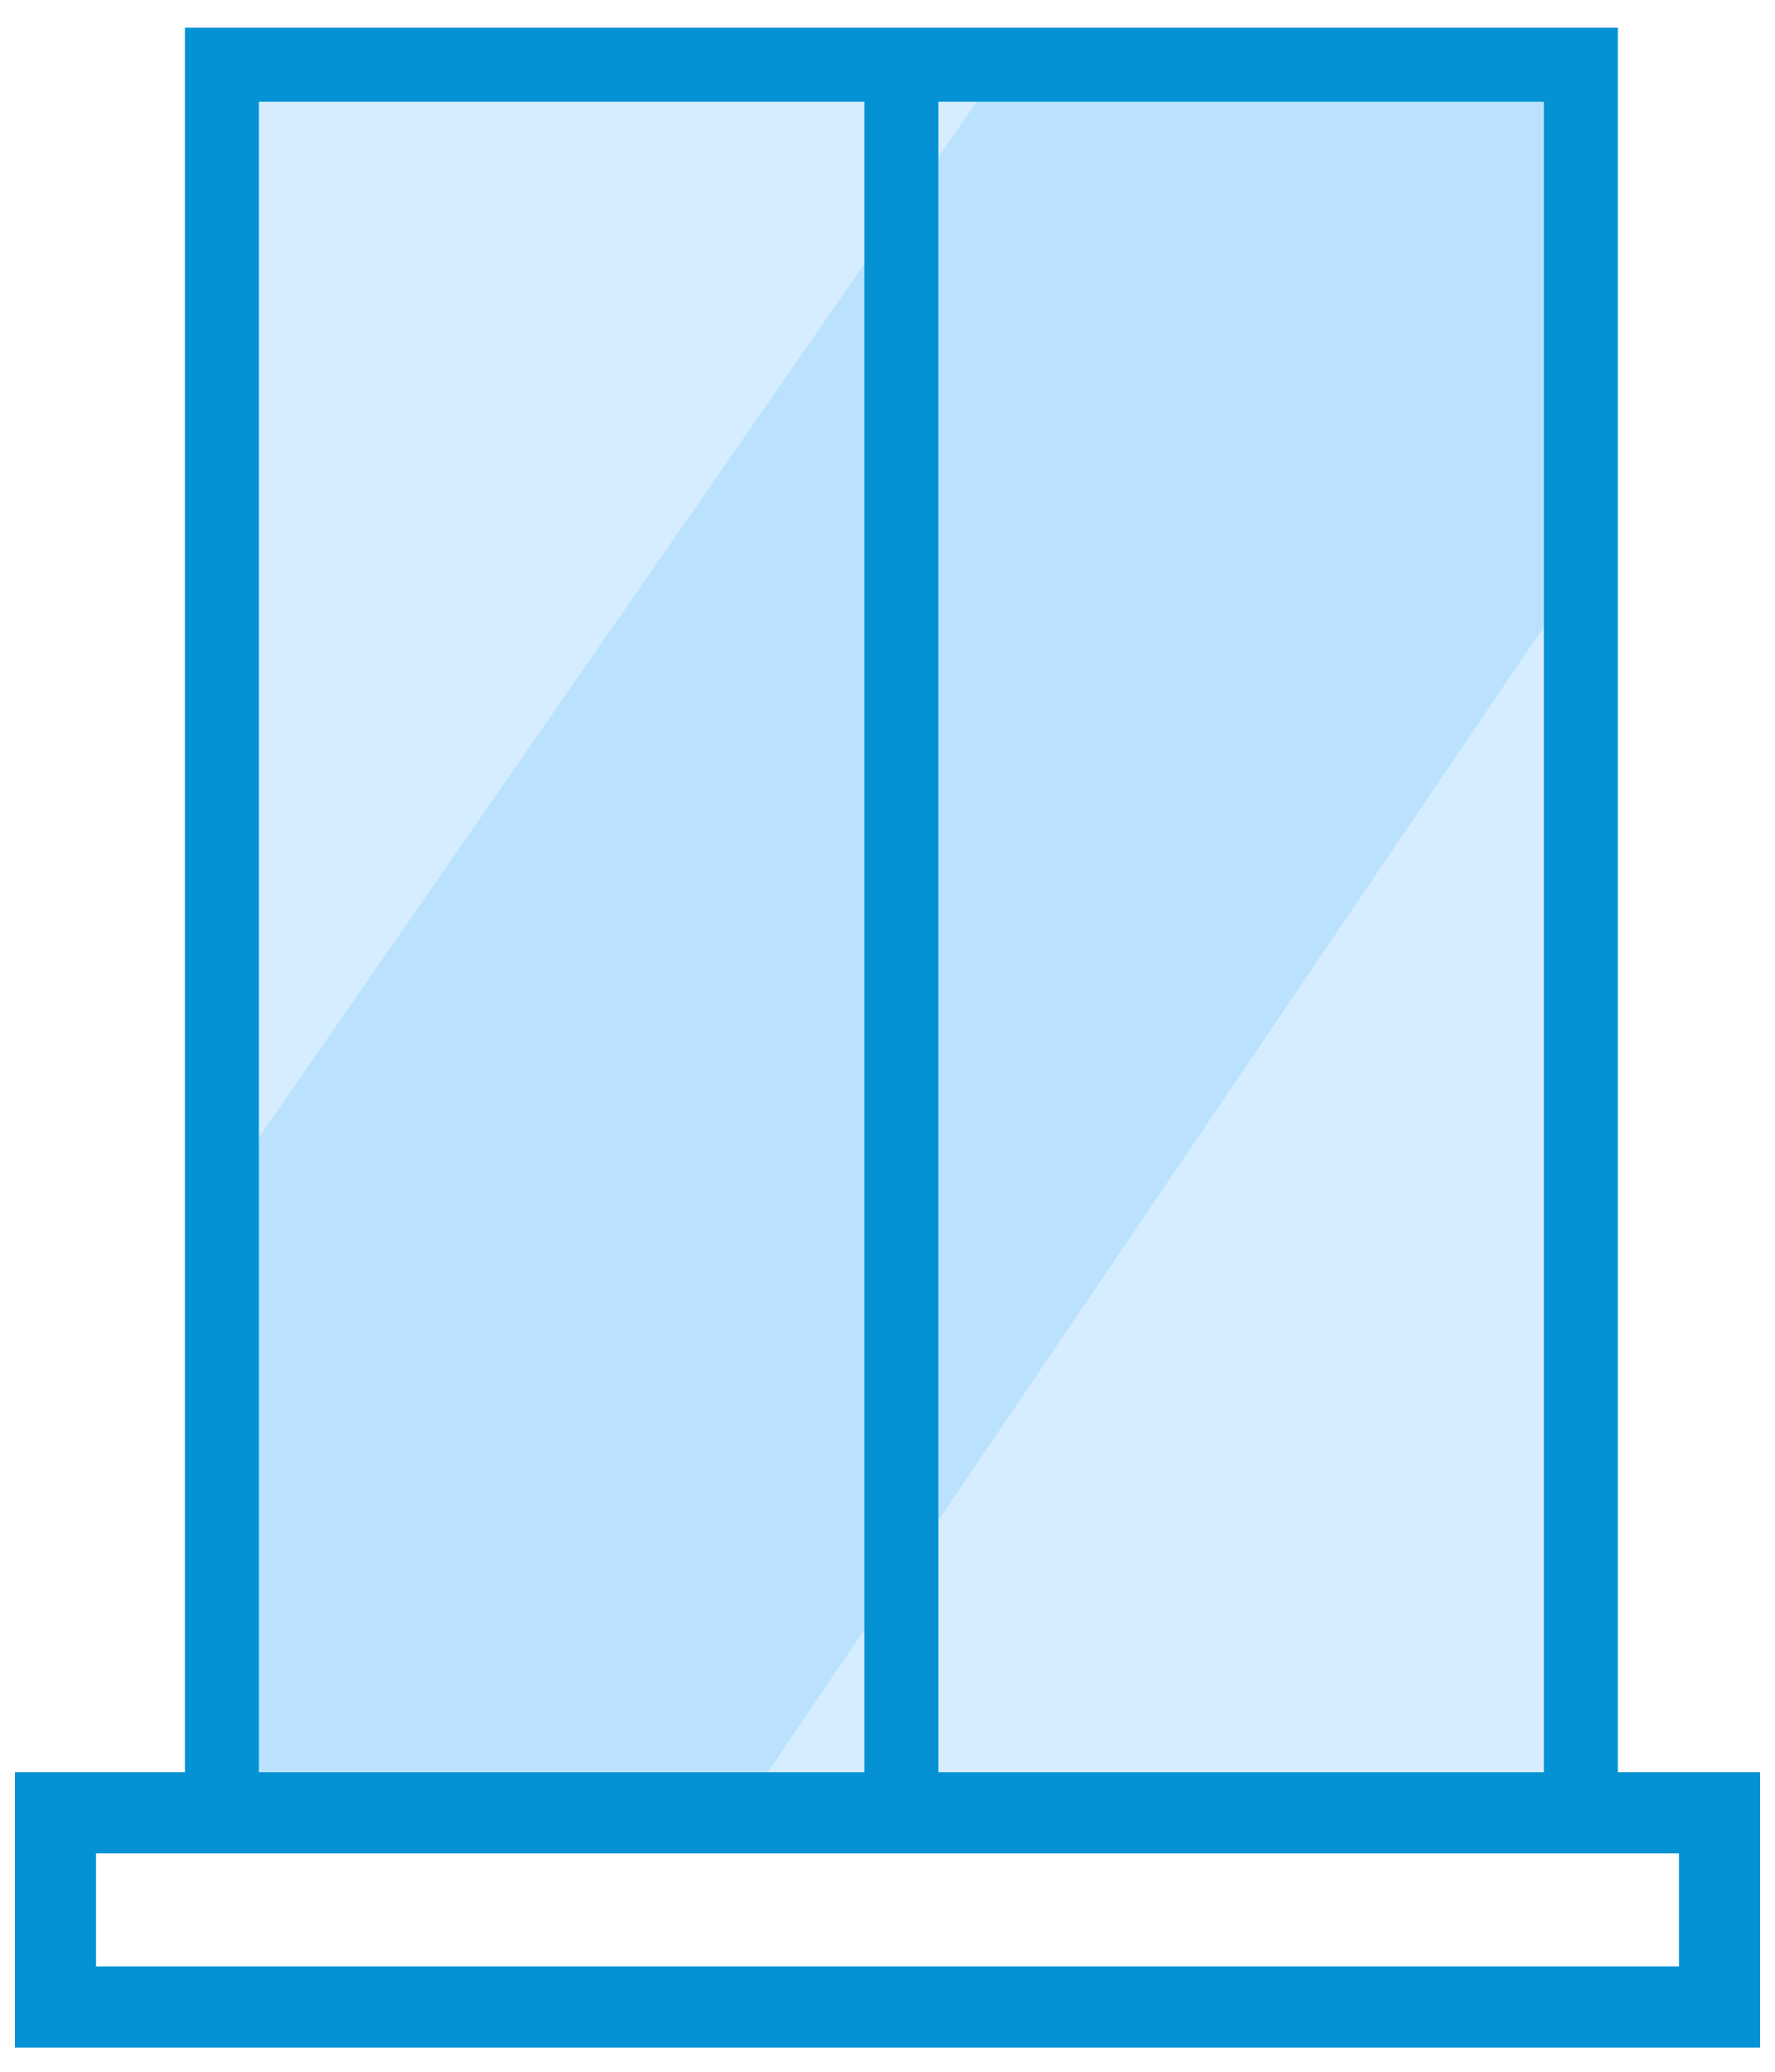
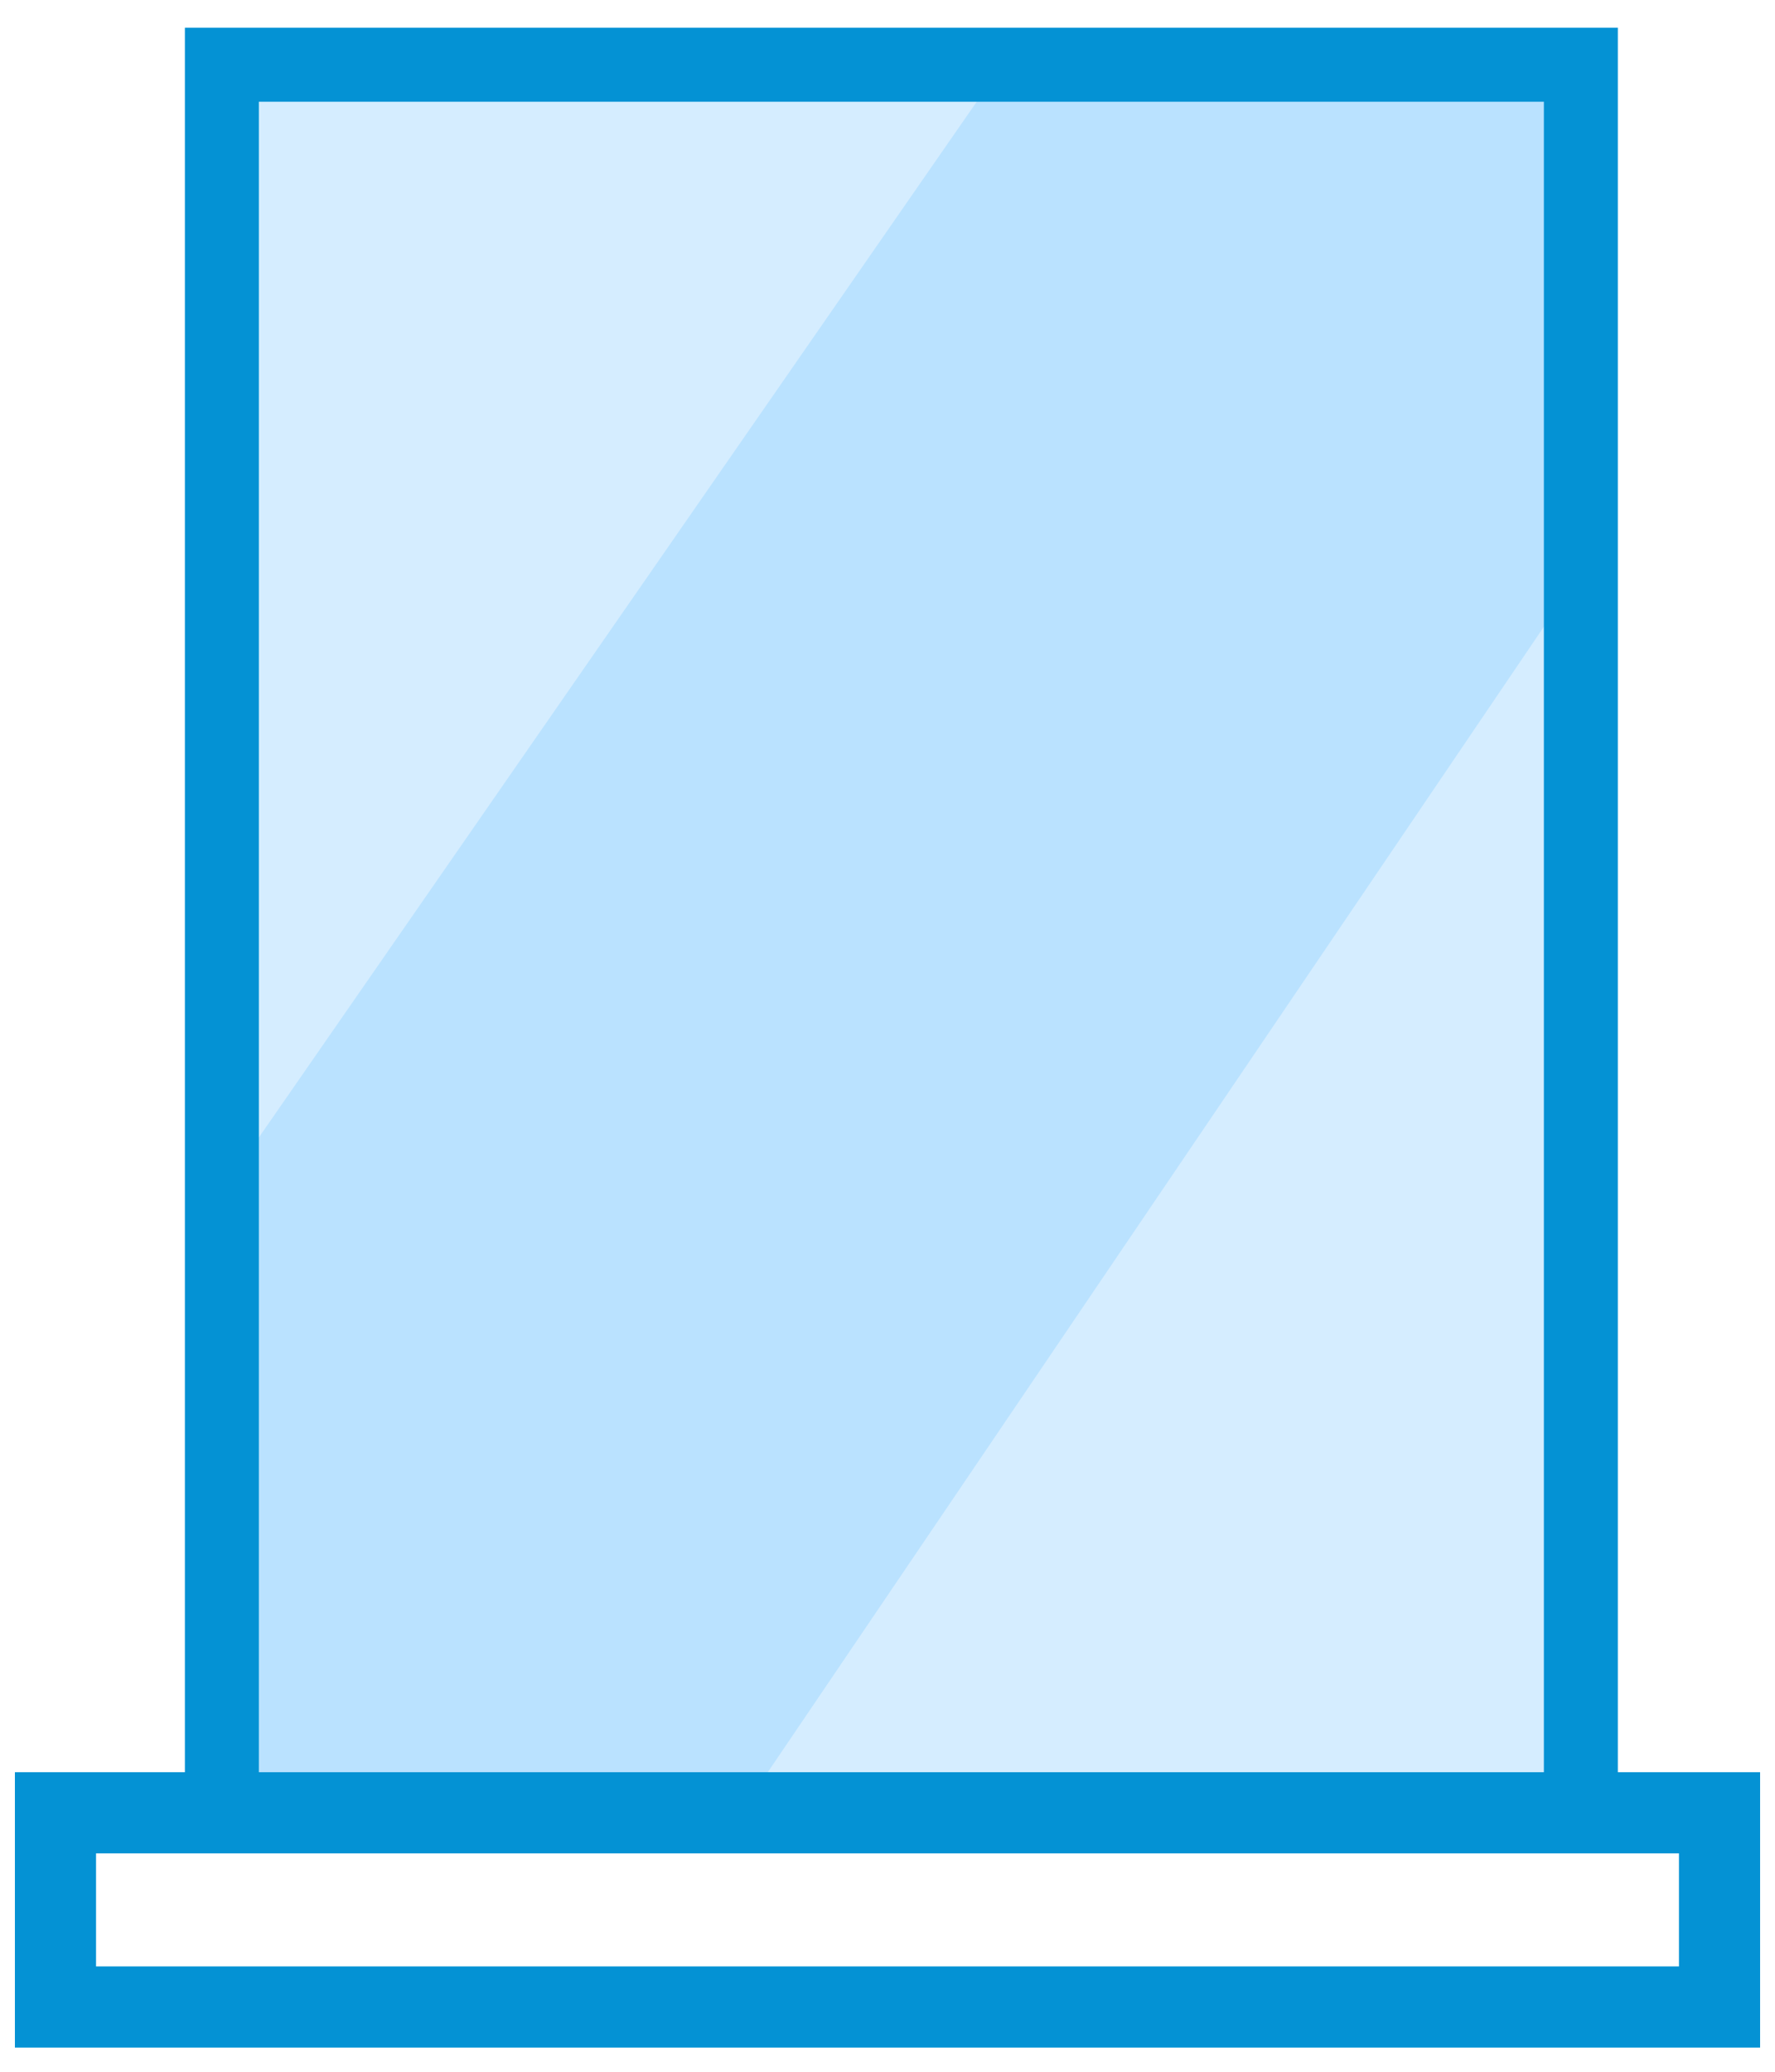
<svg xmlns="http://www.w3.org/2000/svg" width="48px" height="56px" viewBox="0 0 48 56" version="1.1">
  <title>fenetre</title>
  <g id="Page-1" stroke="none" stroke-width="1" fill="none" fill-rule="evenodd">
    <g id="Desktop/NosExperts" transform="translate(-1151, -3198)">
      <g id="la-puissance" transform="translate(91, 2578)">
        <g id="chiffres" transform="translate(546, 568)">
          <g id="Group" transform="translate(508, 50)">
            <g id="Group" transform="translate(7.5, 3.75)">
              <polygon id="Fill-1" fill="#D5EDFF" points="4.5 47.25 41.25 47.25 41.25 0 4.5 0" />
              <polygon id="Fill-2" fill="#BAE2FF" points="4.5 30.438 4.5 47.25 18.519 47.25 41.25 13.715 41.25 0 25.606 0" />
              <polygon id="Stroke-3" stroke="#0492D4" stroke-width="2.194" points="0 52.5 45 52.5 45 47.25 0 47.25" />
-               <line x1="22.875" y1="0" x2="22.875" y2="47.25" id="Stroke-5" stroke="#0492D4" stroke-width="2" />
              <polygon id="Stroke-6" stroke="#0492D4" stroke-width="2" points="4.5 47.25 41.25 47.25 41.25 0 4.5 0" />
            </g>
          </g>
        </g>
      </g>
    </g>
  </g>
</svg>